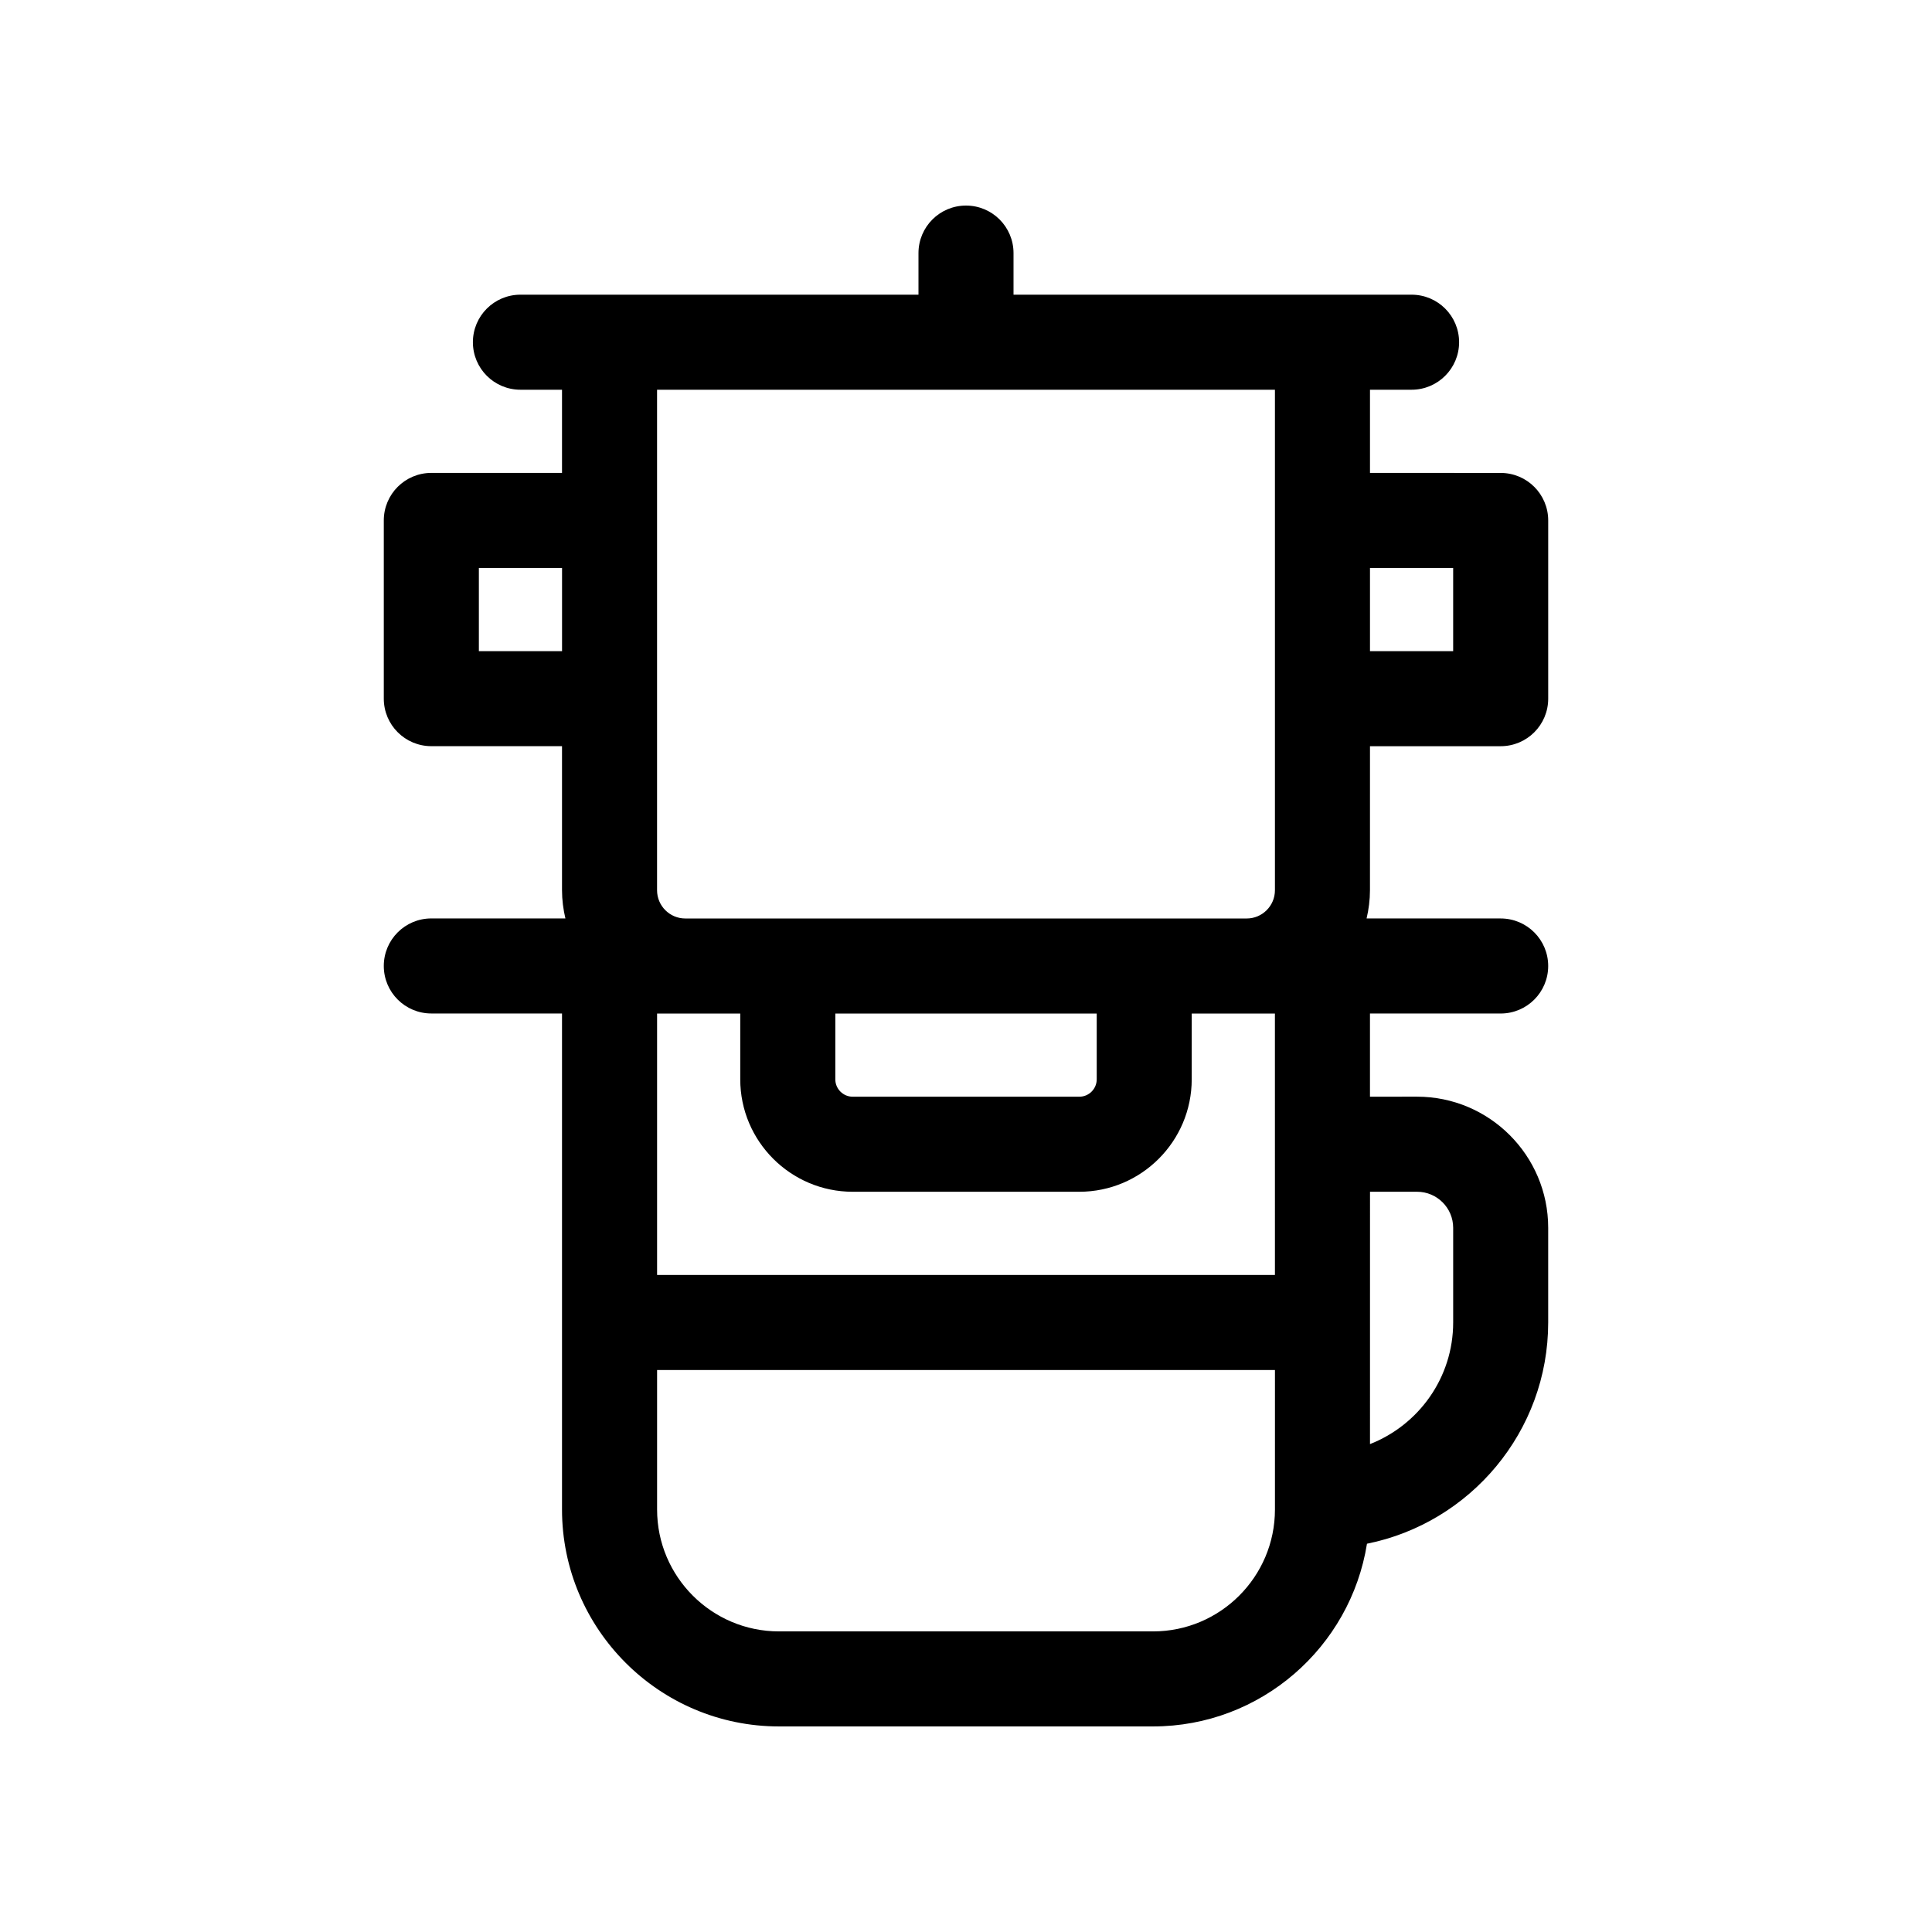
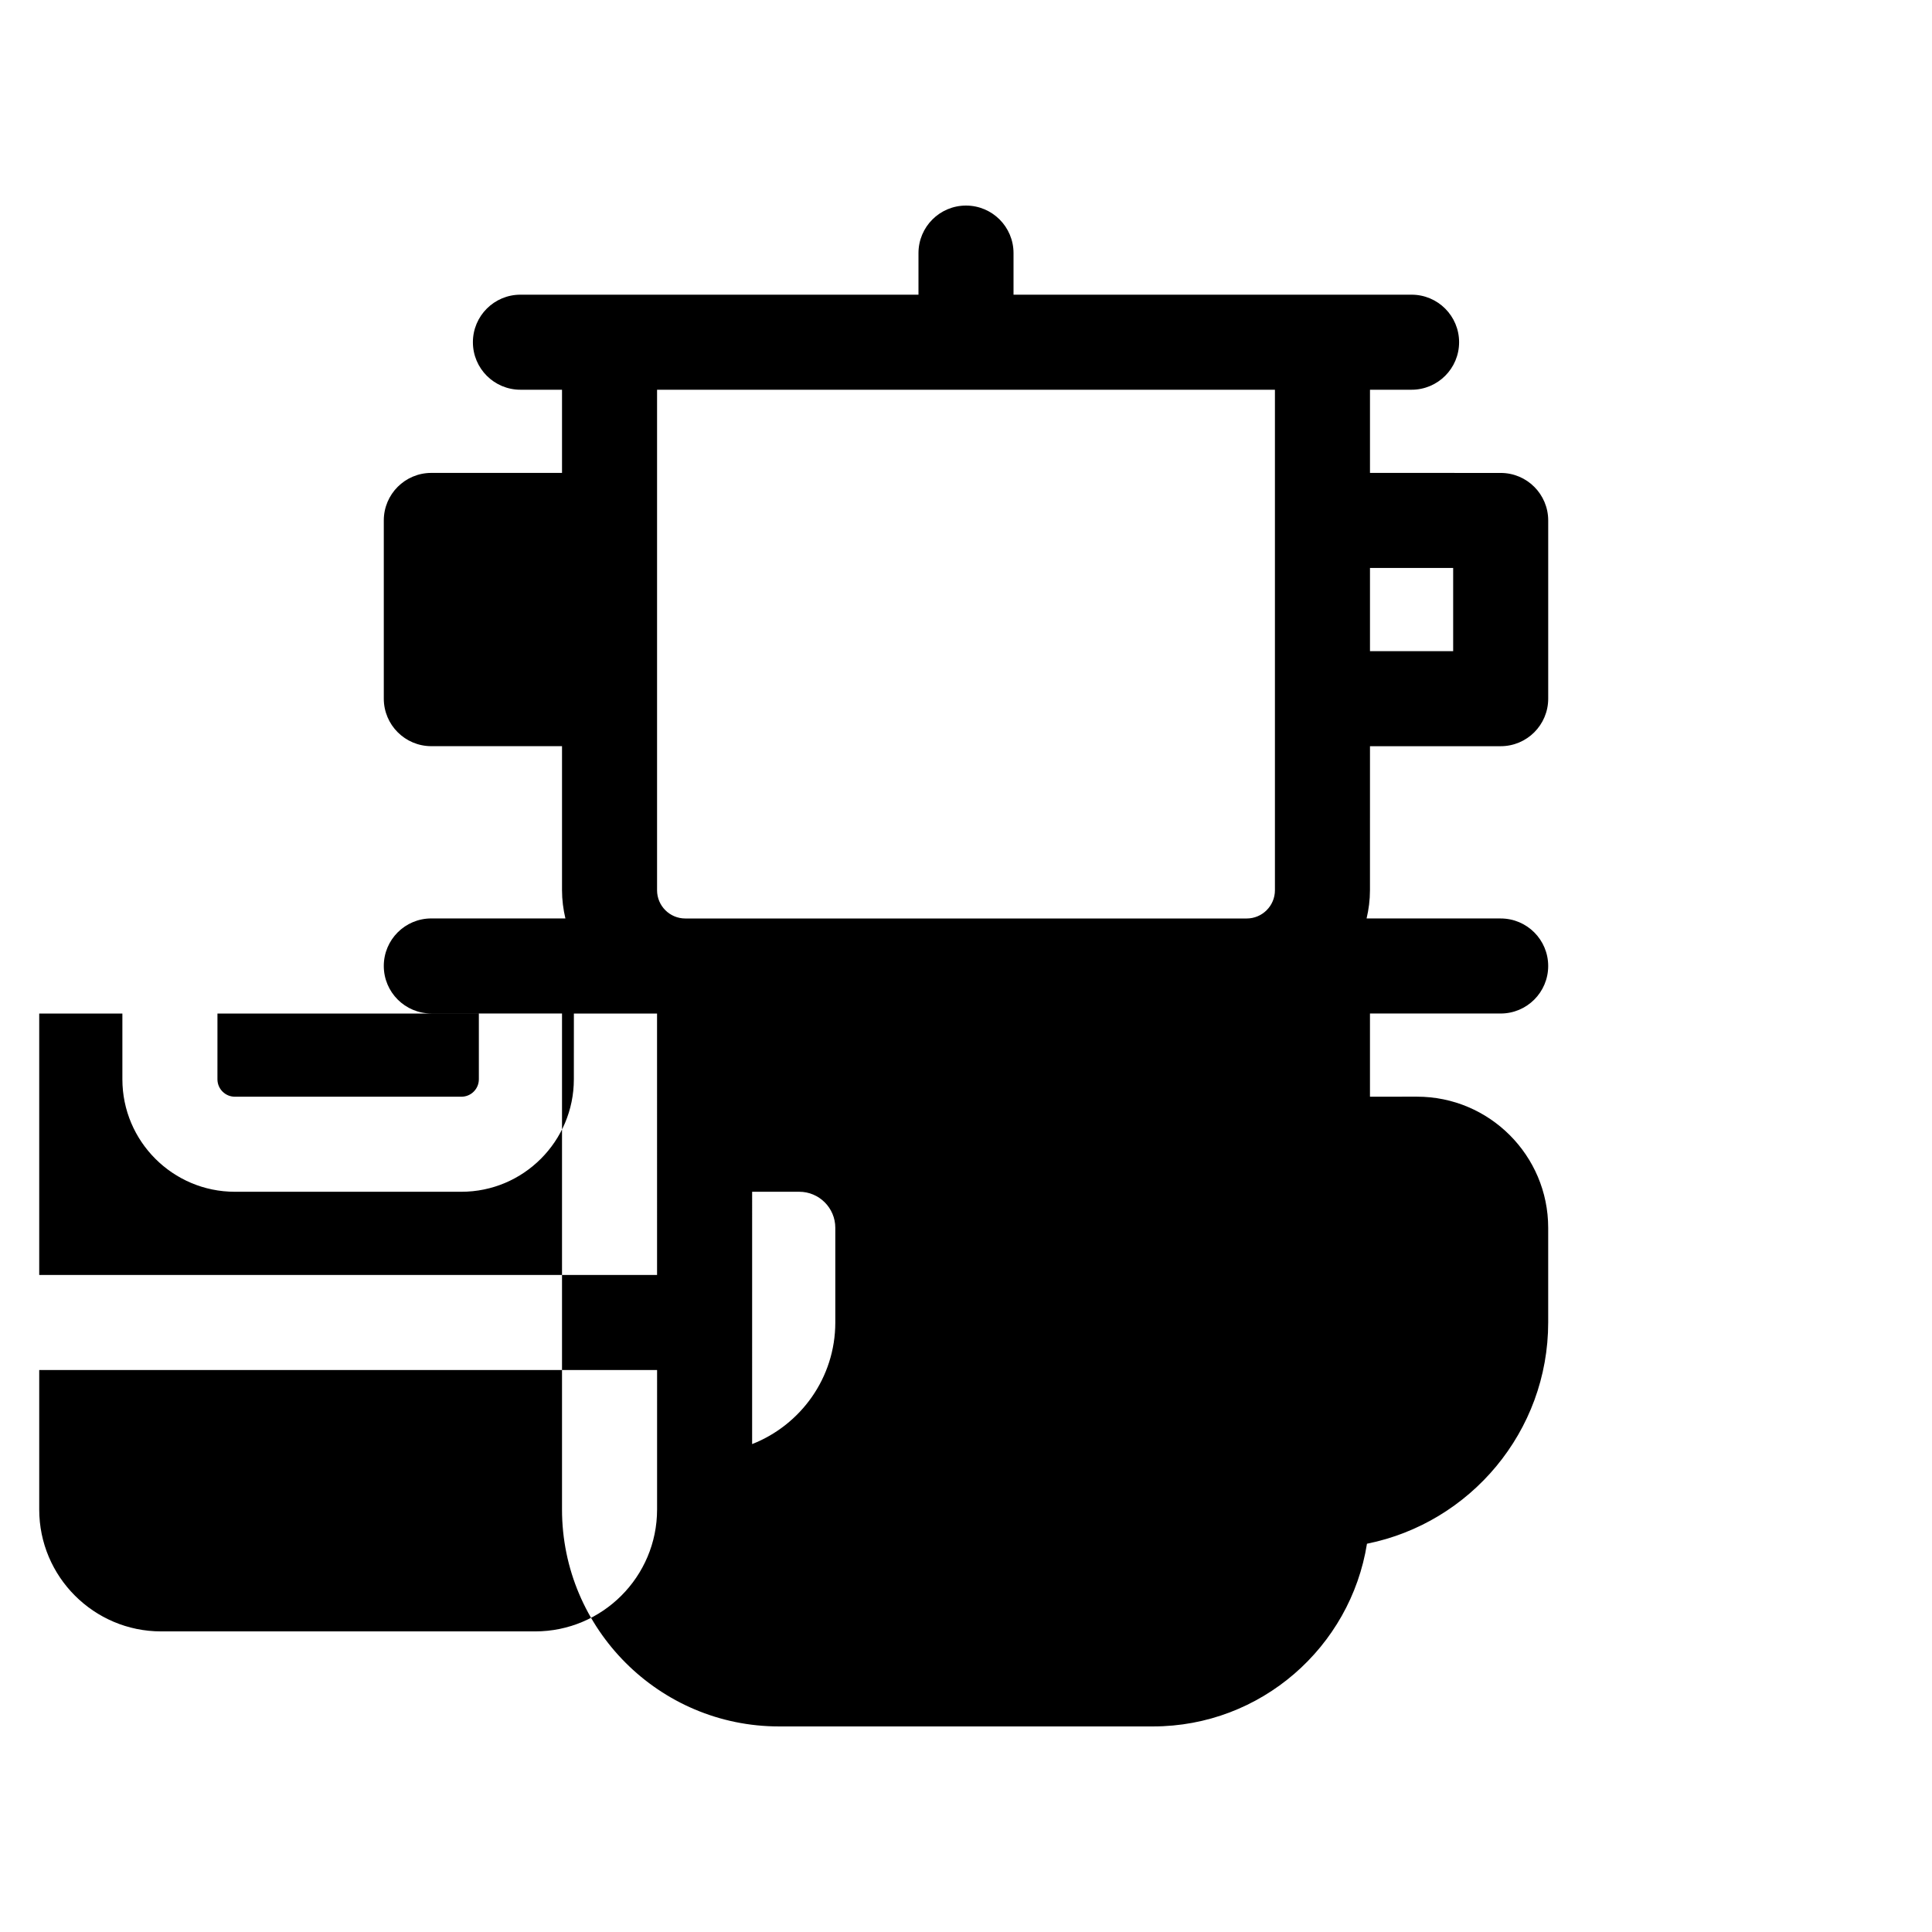
<svg xmlns="http://www.w3.org/2000/svg" fill="#000000" width="800px" height="800px" version="1.1" viewBox="144 144 512 512">
-   <path d="m507.06 341.75h34.637c6.957 0 12.594-5.637 12.594-12.594v-47.23c0-6.957-5.637-12.594-12.594-12.594l-34.637-0.008v-22.043h11.023c6.957 0 12.594-5.637 12.594-12.594s-5.637-12.594-12.594-12.594h-105.49v-11.023c0-6.957-5.637-12.594-12.594-12.594s-12.594 5.637-12.594 12.594v11.023h-105.49c-6.957 0-12.594 5.637-12.594 12.594s5.637 12.594 12.594 12.594h11.023v22.043h-34.637c-6.957 0-12.594 5.637-12.594 12.594v47.23c0 6.957 5.637 12.594 12.594 12.594h34.637v38.172c0 2.578 0.332 5.074 0.898 7.481h-35.535c-6.957 0-12.594 5.637-12.594 12.594s5.637 12.594 12.594 12.594h34.637v131.43c-0.004 31.711 25.793 57.508 57.492 57.508h99.129c28.605 0 52.332-21.023 56.703-48.418 27.352-5.496 48.023-29.699 48.023-58.645v-25.086c0-19.16-15.586-34.742-34.742-34.742l-12.488 0.004v-22.043h34.637c6.957 0 12.594-5.637 12.594-12.594s-5.637-12.594-12.594-12.594h-35.535c0.57-2.41 0.898-4.906 0.898-7.481zm22.043-47.234v22.043h-22.043v-22.043zm-47.234-47.23v132.64c0 4.125-3.359 7.481-7.481 7.481h-148.78c-4.125 0-7.481-3.359-7.481-7.481v-132.64zm-116.5 165.31h69.273v17.422c0 2.551-2.074 4.621-4.621 4.621h-60.035c-2.551 0-4.621-2.074-4.621-4.621zm-94.465-96.035v-22.043h22.043v22.043zm210.97 227.47c0 17.816-14.488 32.305-32.305 32.305h-99.129c-17.816 0-32.305-14.488-32.305-32.305v-36.969h163.74zm37.68-84.203c5.269 0 9.551 4.289 9.551 9.551v25.086c0 14.652-9.16 27.18-22.043 32.234l0.004-66.871zm-37.68 22.043h-163.74v-69.273h22.039v17.422c0 16.438 13.375 29.809 29.809 29.809h60.027c16.438 0 29.809-13.375 29.809-29.809l0.008-17.422h22.039l0.004 69.273z" />
+   <path d="m507.06 341.75h34.637c6.957 0 12.594-5.637 12.594-12.594v-47.23c0-6.957-5.637-12.594-12.594-12.594l-34.637-0.008v-22.043h11.023c6.957 0 12.594-5.637 12.594-12.594s-5.637-12.594-12.594-12.594h-105.49v-11.023c0-6.957-5.637-12.594-12.594-12.594s-12.594 5.637-12.594 12.594v11.023h-105.49c-6.957 0-12.594 5.637-12.594 12.594s5.637 12.594 12.594 12.594h11.023v22.043h-34.637c-6.957 0-12.594 5.637-12.594 12.594v47.23c0 6.957 5.637 12.594 12.594 12.594h34.637v38.172c0 2.578 0.332 5.074 0.898 7.481h-35.535c-6.957 0-12.594 5.637-12.594 12.594s5.637 12.594 12.594 12.594h34.637v131.43c-0.004 31.711 25.793 57.508 57.492 57.508h99.129c28.605 0 52.332-21.023 56.703-48.418 27.352-5.496 48.023-29.699 48.023-58.645v-25.086c0-19.16-15.586-34.742-34.742-34.742l-12.488 0.004v-22.043h34.637c6.957 0 12.594-5.637 12.594-12.594s-5.637-12.594-12.594-12.594h-35.535c0.57-2.41 0.898-4.906 0.898-7.481zm22.043-47.234v22.043h-22.043v-22.043zm-47.234-47.23v132.64c0 4.125-3.359 7.481-7.481 7.481h-148.78c-4.125 0-7.481-3.359-7.481-7.481v-132.64m-116.5 165.31h69.273v17.422c0 2.551-2.074 4.621-4.621 4.621h-60.035c-2.551 0-4.621-2.074-4.621-4.621zm-94.465-96.035v-22.043h22.043v22.043zm210.97 227.47c0 17.816-14.488 32.305-32.305 32.305h-99.129c-17.816 0-32.305-14.488-32.305-32.305v-36.969h163.74zm37.68-84.203c5.269 0 9.551 4.289 9.551 9.551v25.086c0 14.652-9.16 27.18-22.043 32.234l0.004-66.871zm-37.68 22.043h-163.74v-69.273h22.039v17.422c0 16.438 13.375 29.809 29.809 29.809h60.027c16.438 0 29.809-13.375 29.809-29.809l0.008-17.422h22.039l0.004 69.273z" />
</svg>